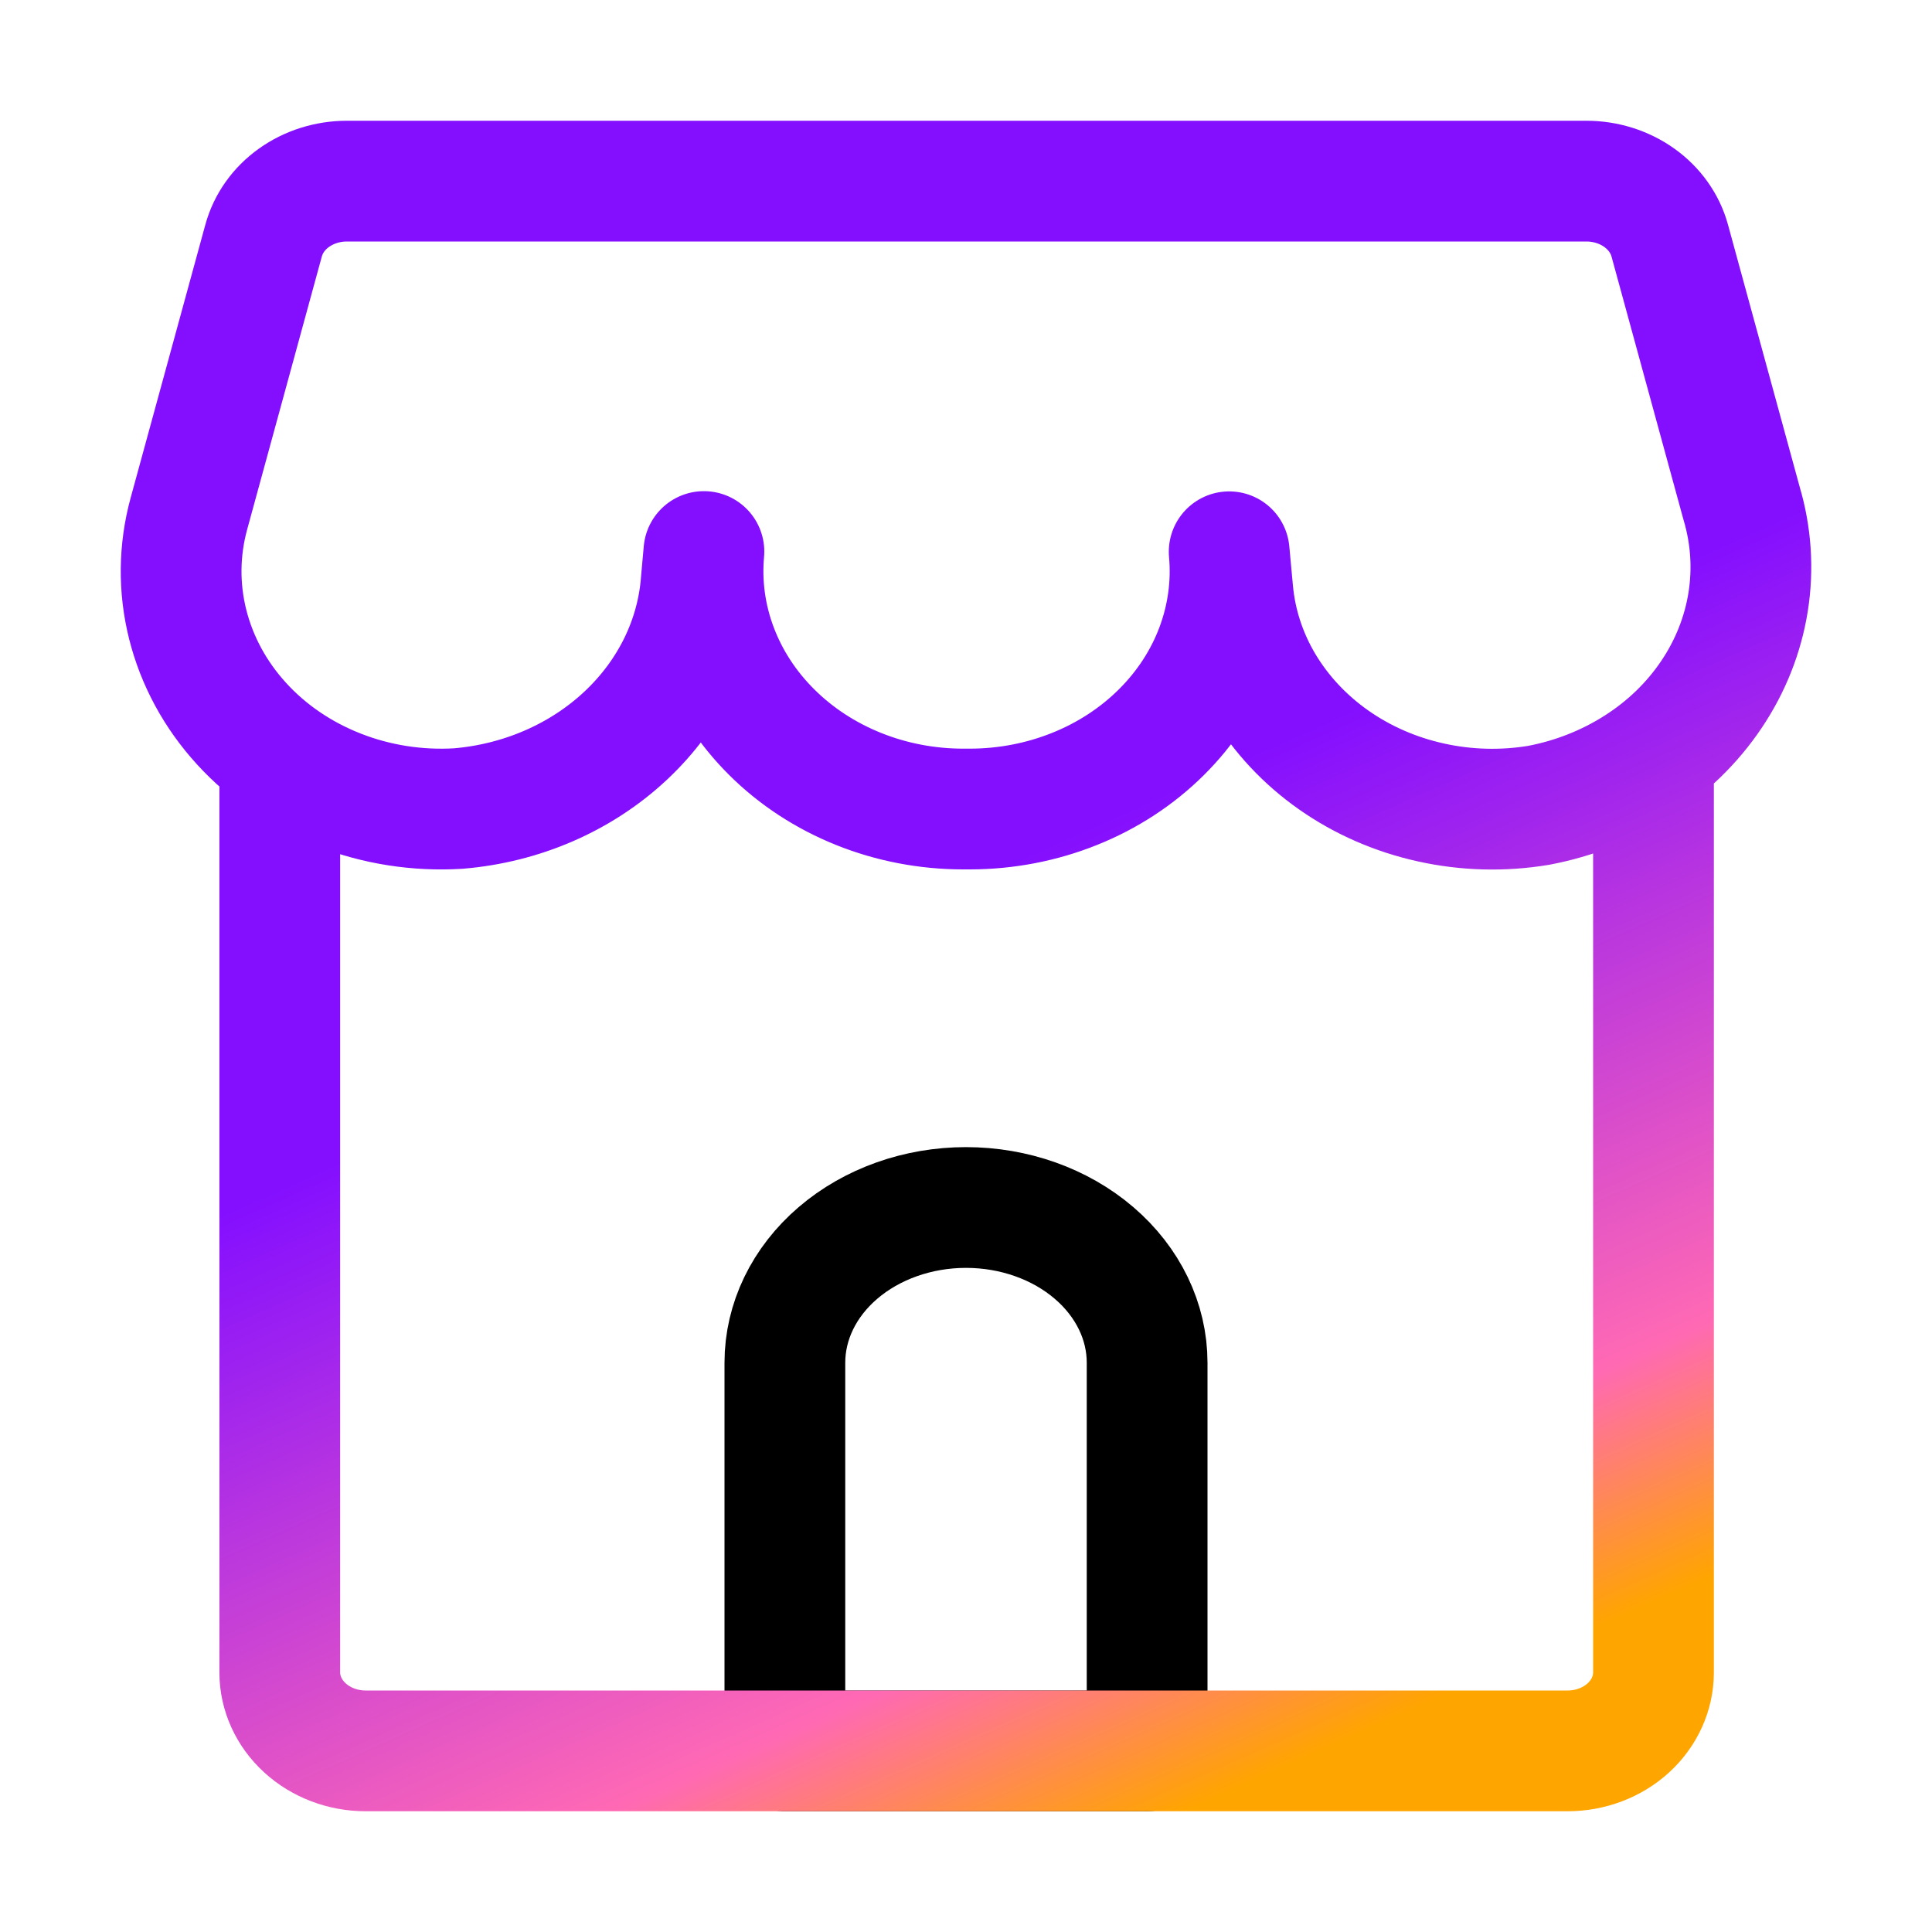
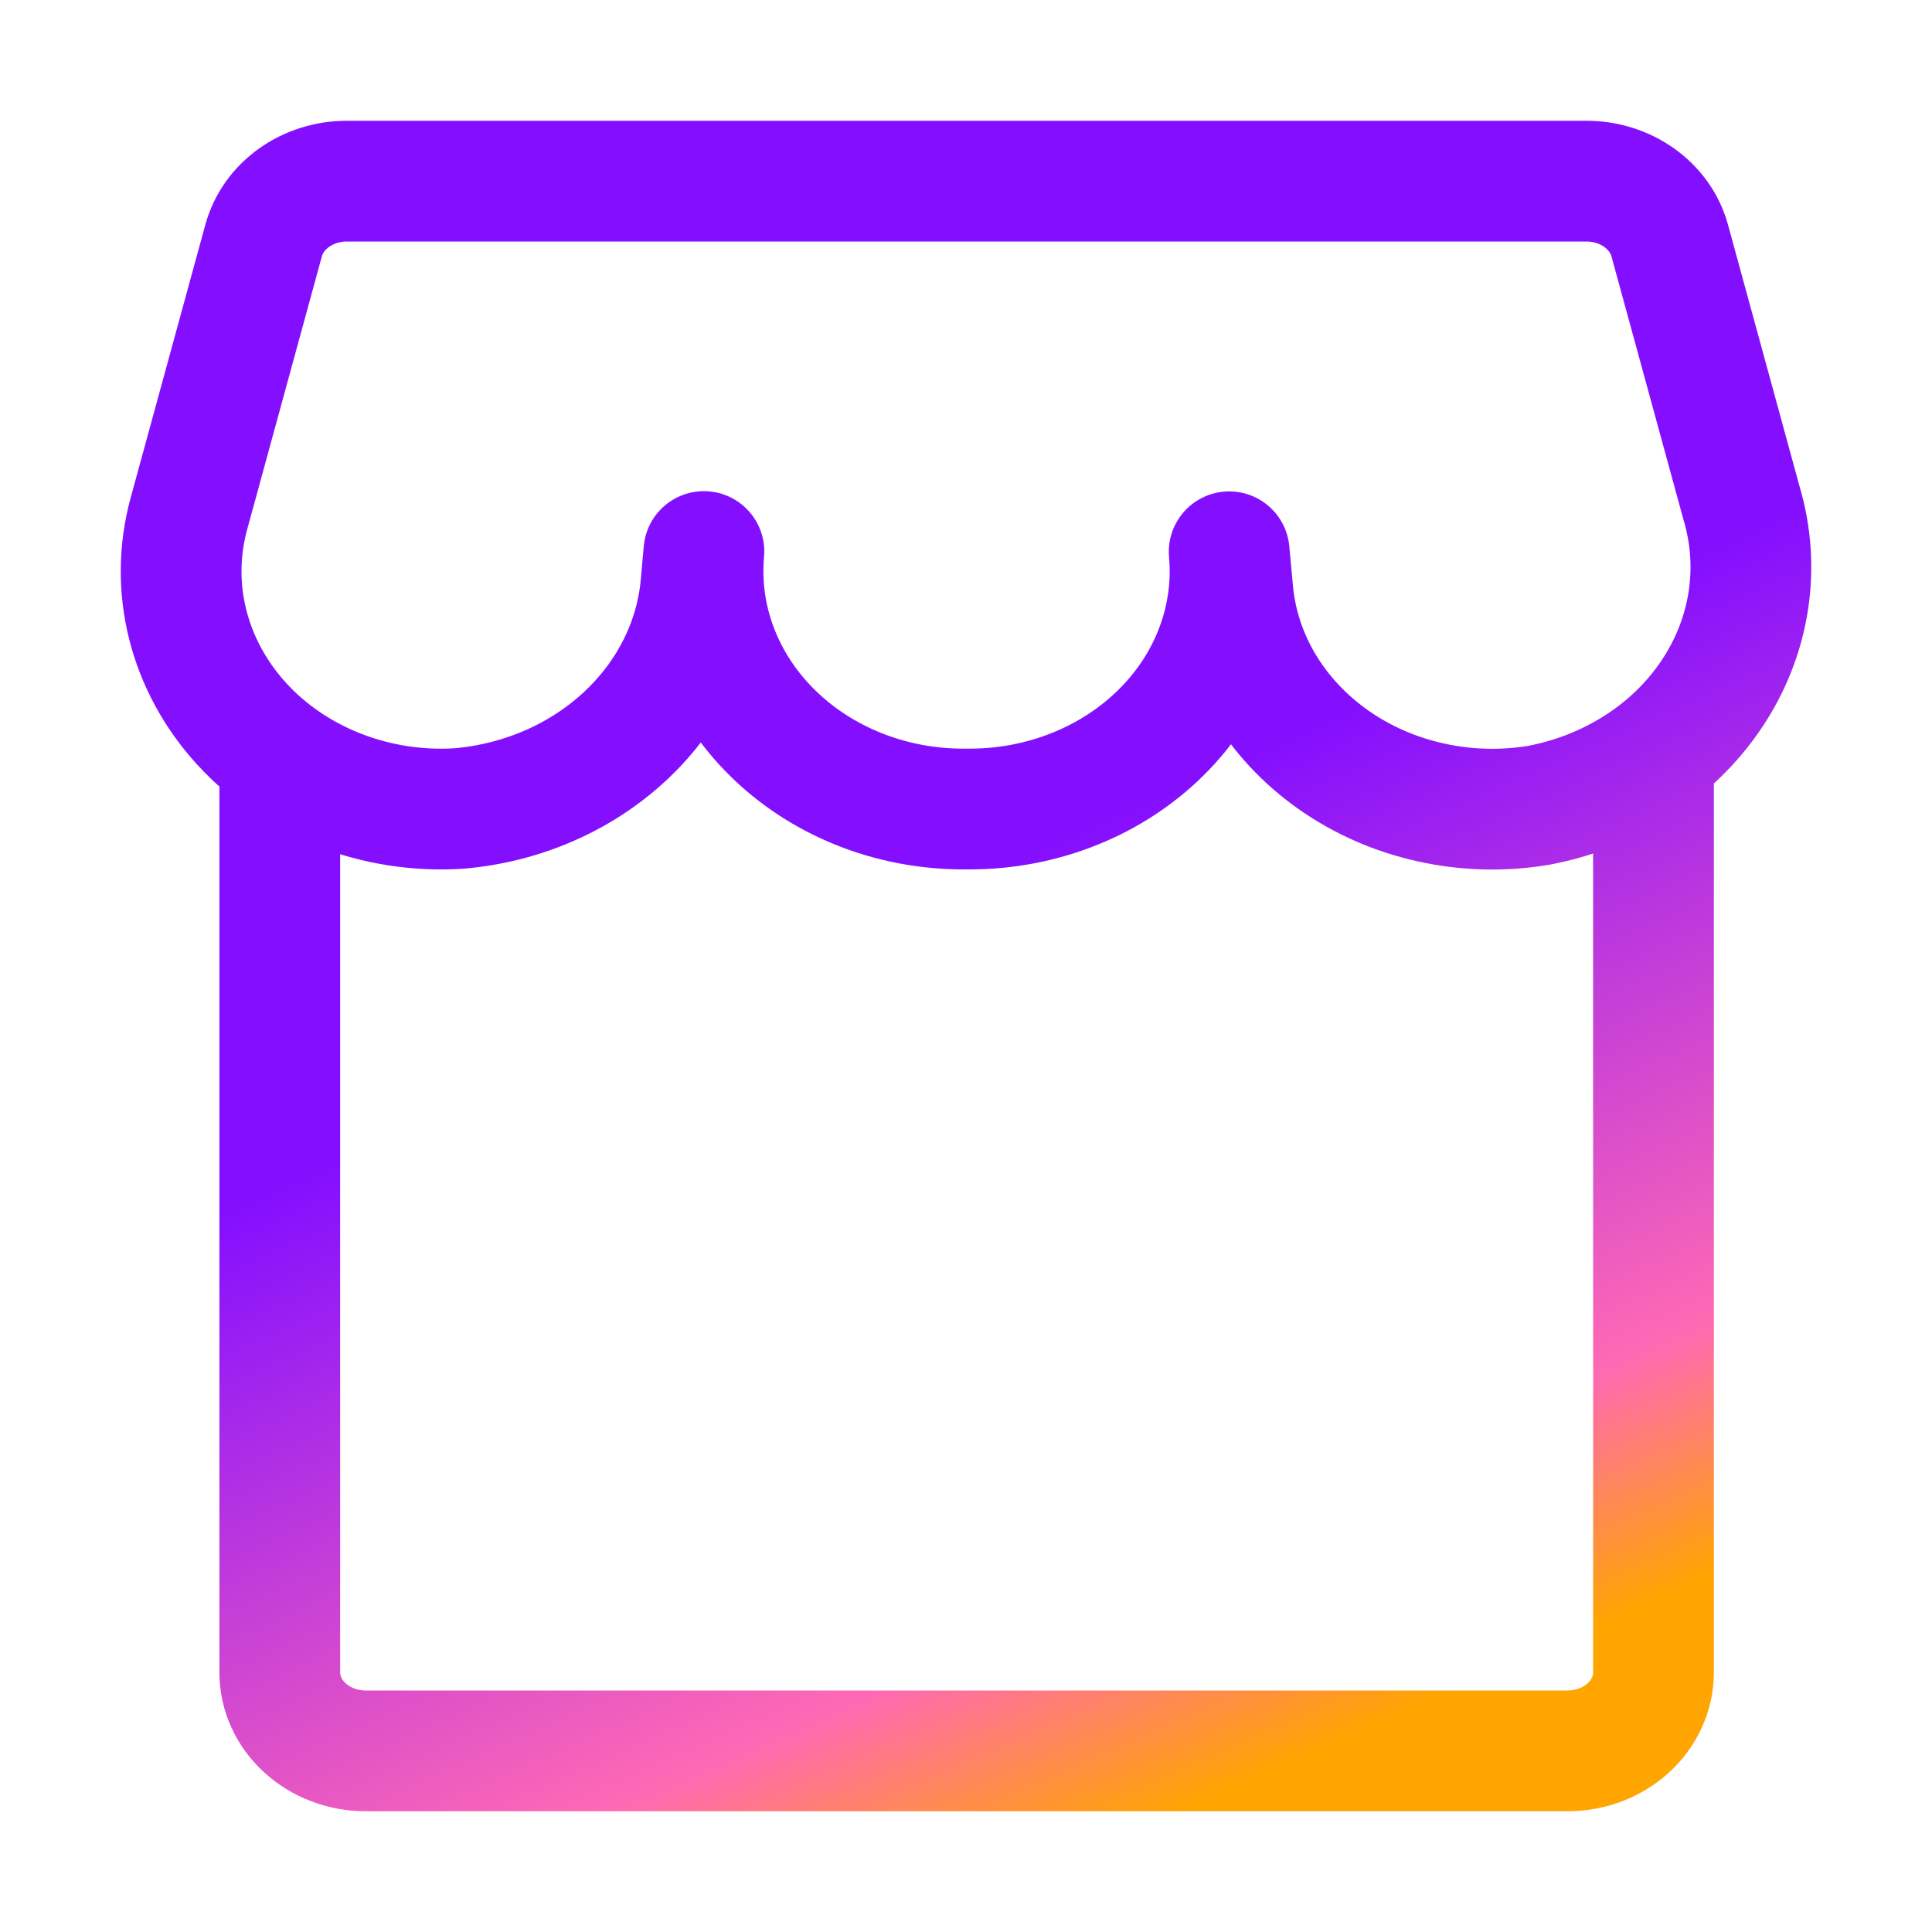
<svg xmlns="http://www.w3.org/2000/svg" width="32" height="32" viewBox="0 0 32 32" fill="none">
-   <path d="M18.121 20.753C18.684 21.235 19 21.889 19 22.571V29H13V22.571C13 21.889 13.316 21.235 13.879 20.753C14.441 20.271 15.204 20 16 20C16.796 20 17.559 20.271 18.121 20.753Z" stroke="black" stroke-width="2" stroke-linecap="round" stroke-linejoin="round" />
  <path d="M27.387 12.595V27.7C27.387 28.045 27.237 28.375 26.971 28.619C26.704 28.863 26.342 29 25.965 29H6.056C5.679 29 5.318 28.863 5.051 28.619C4.784 28.375 4.634 28.045 4.634 27.7V12.595M28.846 8.336C29.004 8.867 29.041 9.422 28.955 9.967C28.869 10.511 28.662 11.034 28.347 11.502C28.032 11.971 27.616 12.376 27.123 12.691C26.63 13.007 26.072 13.228 25.483 13.339C24.892 13.437 24.285 13.421 23.7 13.291C23.116 13.162 22.568 12.923 22.091 12.588C21.615 12.254 21.22 11.832 20.931 11.35C20.643 10.868 20.469 10.336 20.419 9.789L20.359 9.139C20.408 9.681 20.333 10.227 20.14 10.741C19.947 11.256 19.639 11.728 19.235 12.129C18.832 12.529 18.343 12.849 17.798 13.067C17.253 13.286 16.664 13.399 16.069 13.4H15.953C15.357 13.4 14.767 13.287 14.222 13.068C13.676 12.849 13.186 12.529 12.783 12.128C12.379 11.727 12.071 11.254 11.878 10.739C11.684 10.224 11.61 9.678 11.659 9.135L11.615 9.622C11.545 10.586 11.101 11.494 10.363 12.185C9.626 12.876 8.643 13.304 7.591 13.392C6.914 13.433 6.236 13.327 5.612 13.082C4.988 12.838 4.436 12.463 4.001 11.986C3.566 11.51 3.261 10.947 3.109 10.342C2.957 9.738 2.964 9.109 3.129 8.507L4.366 3.984C4.443 3.703 4.62 3.453 4.87 3.275C5.12 3.097 5.428 3 5.745 3H26.276C26.593 3 26.901 3.097 27.151 3.275C27.401 3.453 27.579 3.703 27.656 3.984L28.846 8.336Z" stroke="url(#paint0_linear_763_9)" stroke-width="2" stroke-linecap="round" stroke-linejoin="round" />
  <defs>
    <linearGradient id="paint0_linear_763_9" x1="3" y1="3.384" x2="15.67" y2="31.773" gradientUnits="userSpaceOnUse">
      <stop stop-color="#840FFF" />
      <stop offset="0.5" stop-color="#840FFF" />
      <stop offset="0.875" stop-color="#FF69B4" />
      <stop offset="1" stop-color="#FFA500" />
    </linearGradient>
  </defs>
</svg>